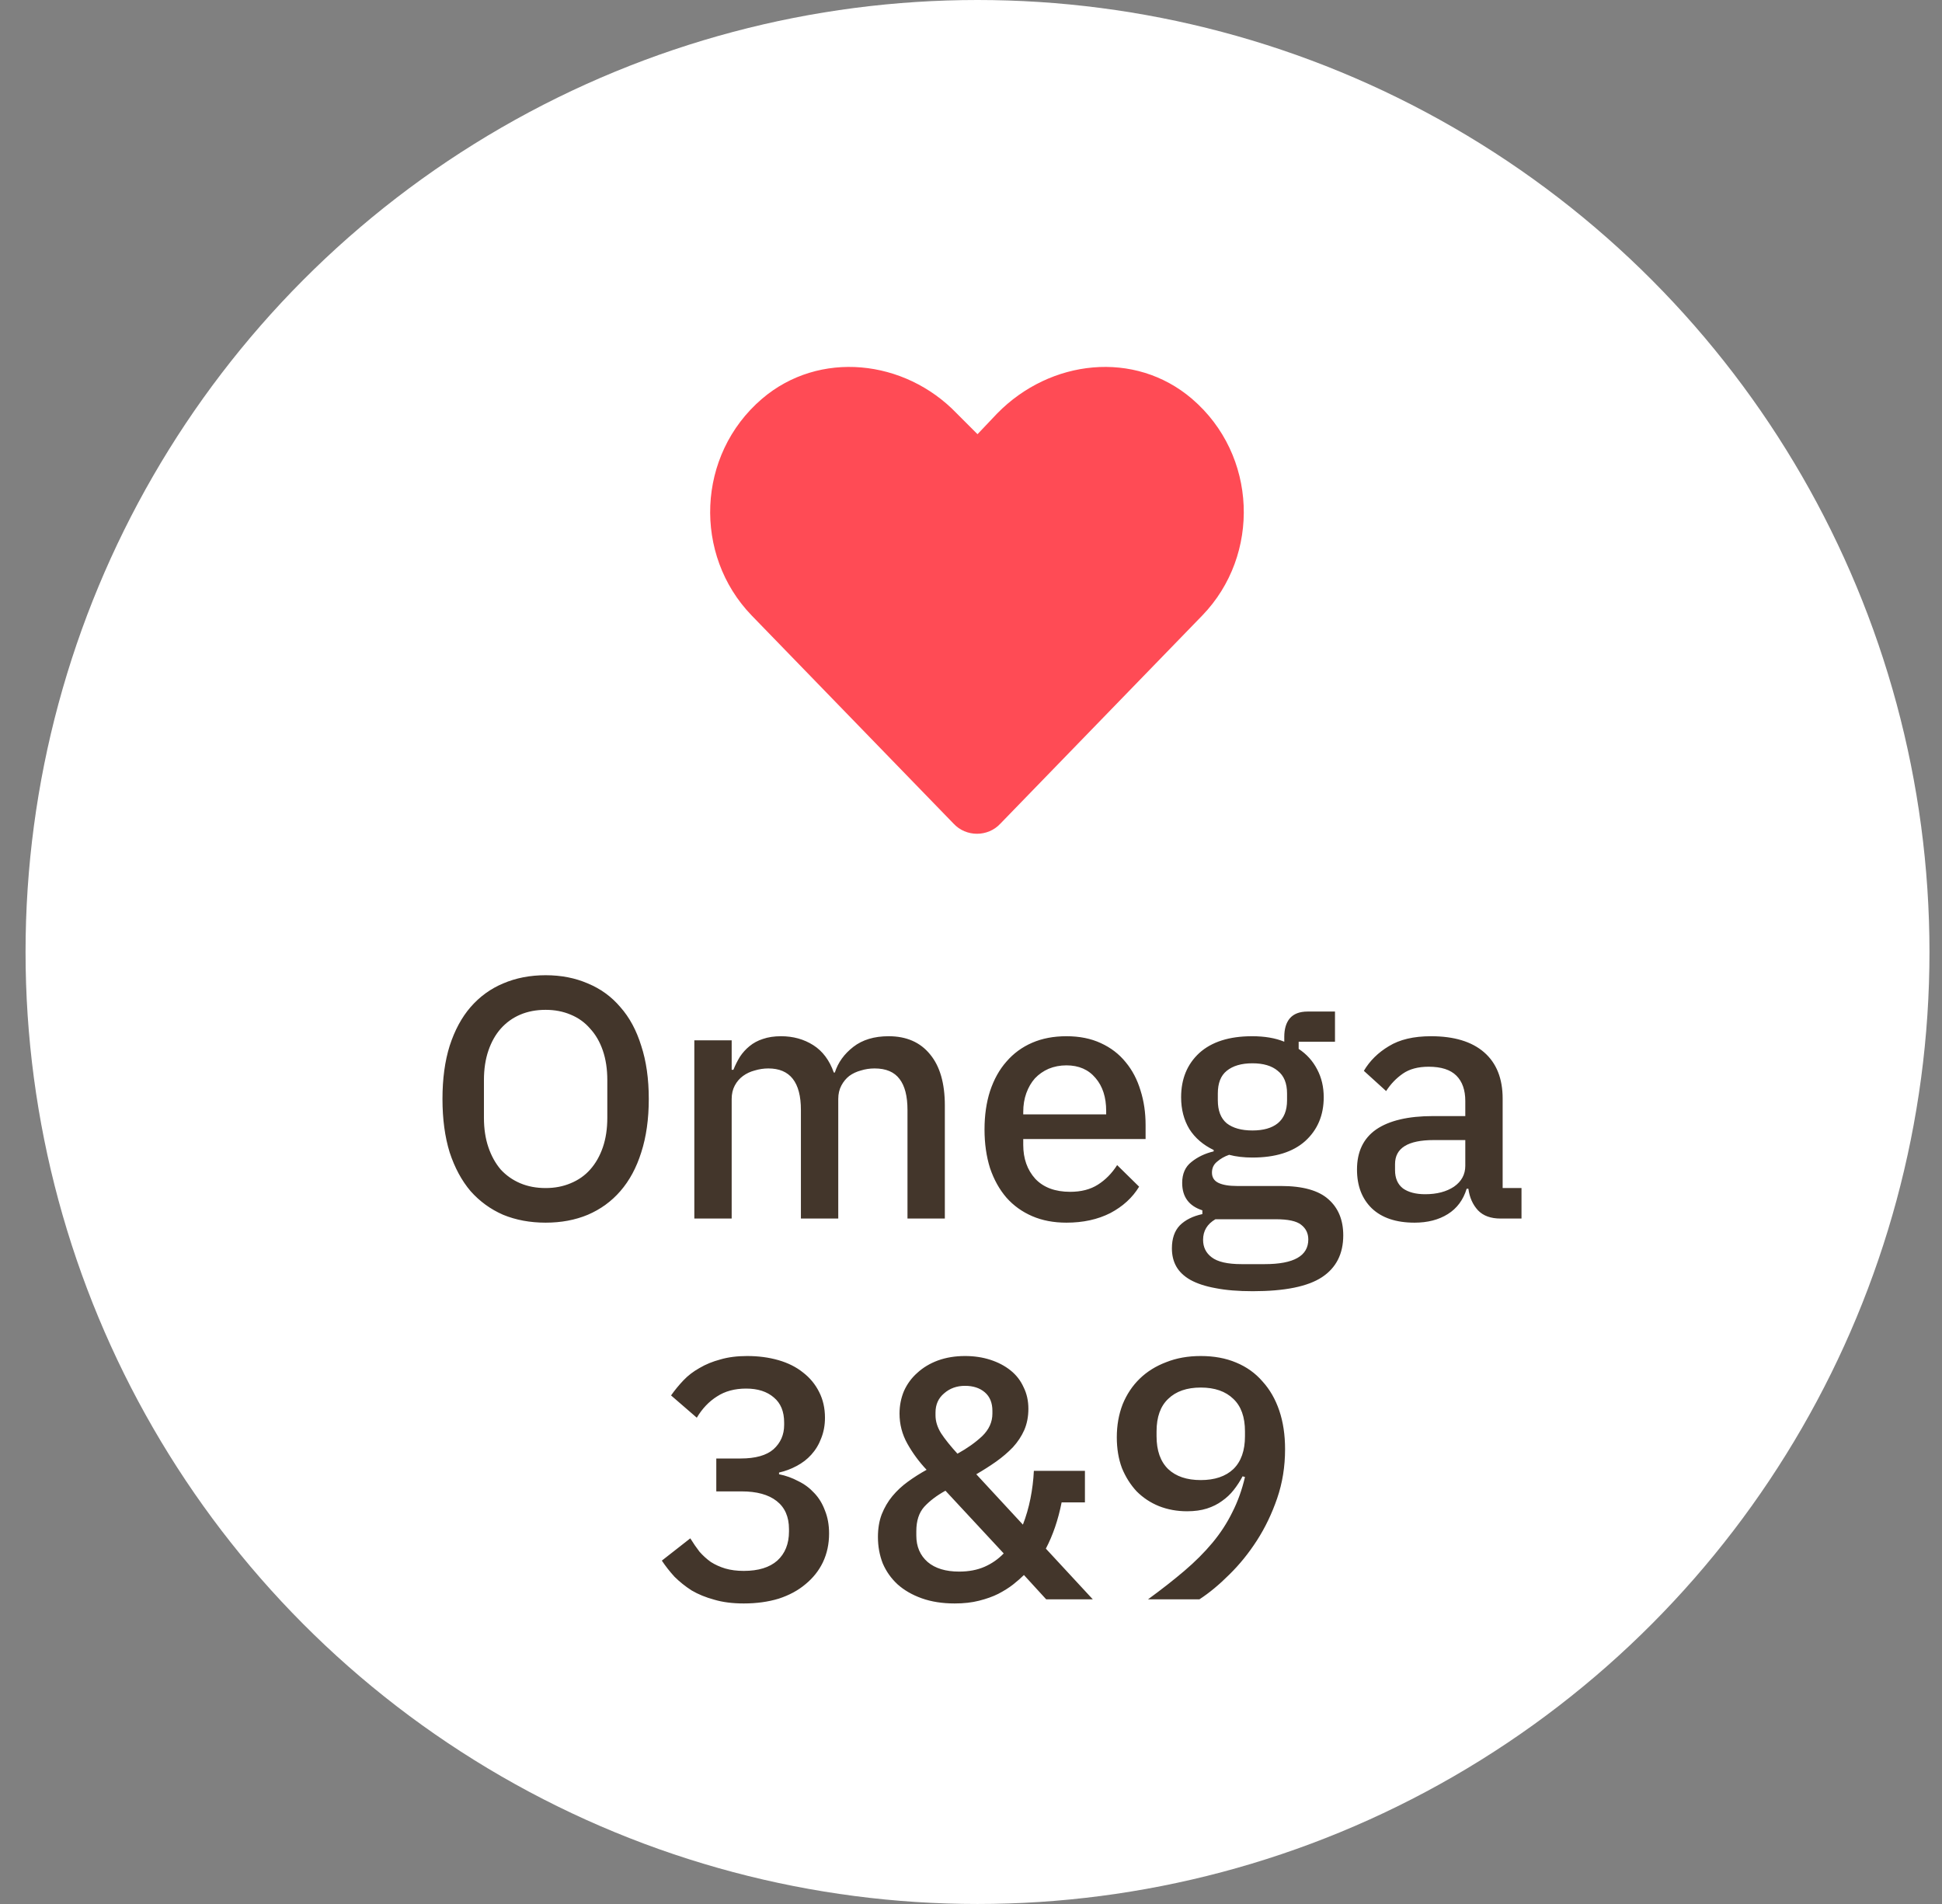
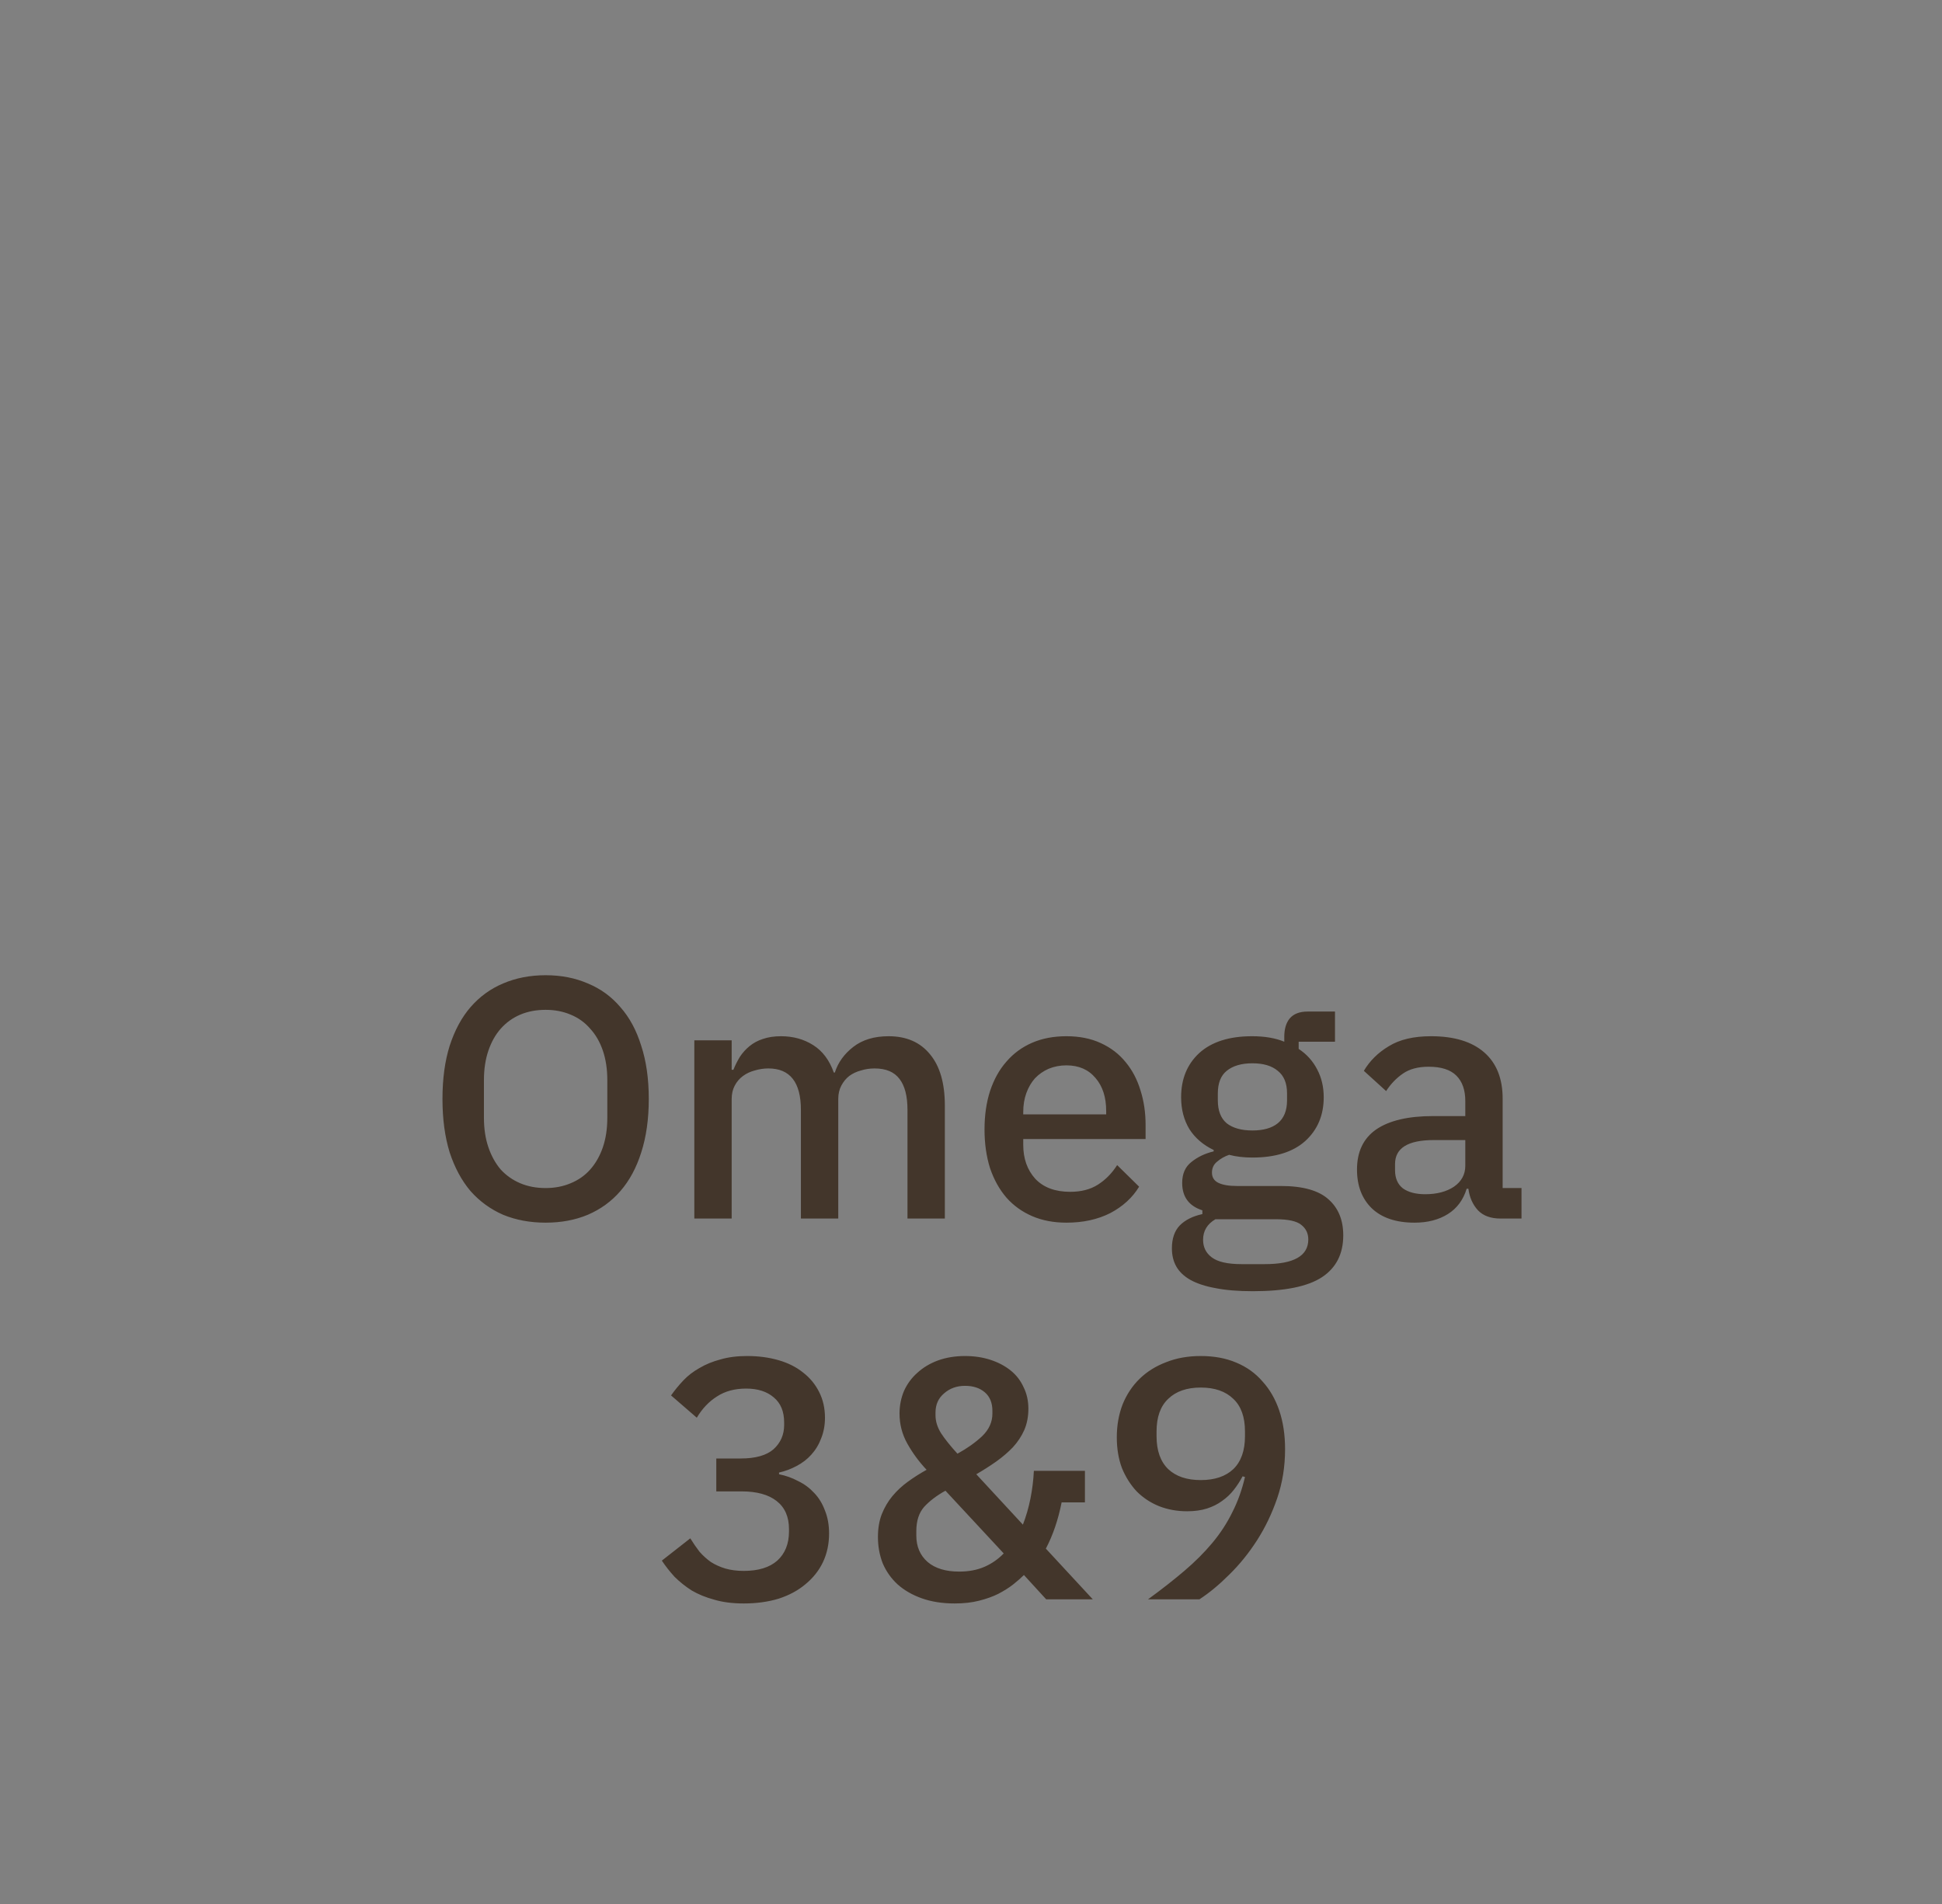
<svg xmlns="http://www.w3.org/2000/svg" width="51" height="50" viewBox="0 0 51 50" fill="none">
  <rect x="0" y="0" width="51" height="50" fill="#808080" stroke="none" />
-   <circle cx="25.671" cy="25" r="25" fill="white" />
-   <path d="M31.303 10.473C29.8 9.188 27.585 9.434 26.19 10.855L25.671 11.402L25.124 10.855C23.757 9.434 21.514 9.188 20.011 10.473C18.288 11.949 18.206 14.574 19.737 16.16L25.042 21.629C25.37 21.984 25.944 21.984 26.272 21.629L31.577 16.16C33.108 14.574 33.026 11.949 31.303 10.473Z" fill="#FF4B55" />
  <path d="M14.329 32.108C13.921 32.108 13.549 32.039 13.213 31.901C12.883 31.757 12.598 31.55 12.358 31.28C12.124 31.004 11.941 30.665 11.809 30.263C11.683 29.855 11.62 29.387 11.62 28.859C11.62 28.331 11.683 27.866 11.809 27.464C11.941 27.056 12.124 26.717 12.358 26.447C12.598 26.171 12.883 25.964 13.213 25.826C13.549 25.682 13.921 25.61 14.329 25.61C14.737 25.61 15.106 25.682 15.436 25.826C15.772 25.964 16.057 26.171 16.291 26.447C16.531 26.717 16.714 27.056 16.84 27.464C16.972 27.866 17.038 28.331 17.038 28.859C17.038 29.387 16.972 29.855 16.84 30.263C16.714 30.665 16.531 31.004 16.291 31.28C16.057 31.55 15.772 31.757 15.436 31.901C15.106 32.039 14.737 32.108 14.329 32.108ZM14.329 31.199C14.569 31.199 14.788 31.157 14.986 31.073C15.19 30.989 15.361 30.869 15.499 30.713C15.643 30.551 15.754 30.356 15.832 30.128C15.91 29.9 15.949 29.642 15.949 29.354V28.364C15.949 28.076 15.91 27.818 15.832 27.59C15.754 27.362 15.643 27.17 15.499 27.014C15.361 26.852 15.19 26.729 14.986 26.645C14.788 26.561 14.569 26.519 14.329 26.519C14.083 26.519 13.861 26.561 13.663 26.645C13.465 26.729 13.294 26.852 13.15 27.014C13.012 27.17 12.904 27.362 12.826 27.59C12.748 27.818 12.709 28.076 12.709 28.364V29.354C12.709 29.642 12.748 29.9 12.826 30.128C12.904 30.356 13.012 30.551 13.15 30.713C13.294 30.869 13.465 30.989 13.663 31.073C13.861 31.157 14.083 31.199 14.329 31.199ZM18.234 32V27.32H19.215V28.094H19.26C19.308 27.974 19.365 27.86 19.431 27.752C19.503 27.644 19.587 27.551 19.683 27.473C19.785 27.389 19.902 27.326 20.034 27.284C20.172 27.236 20.331 27.212 20.511 27.212C20.829 27.212 21.111 27.29 21.357 27.446C21.603 27.602 21.783 27.842 21.897 28.166H21.924C22.008 27.902 22.17 27.677 22.41 27.491C22.65 27.305 22.959 27.212 23.337 27.212C23.805 27.212 24.168 27.371 24.426 27.689C24.684 28.001 24.813 28.448 24.813 29.03V32H23.832V29.147C23.832 28.787 23.763 28.517 23.625 28.337C23.487 28.151 23.268 28.058 22.968 28.058C22.842 28.058 22.722 28.076 22.608 28.112C22.494 28.142 22.392 28.19 22.302 28.256C22.218 28.322 22.149 28.406 22.095 28.508C22.041 28.61 22.014 28.727 22.014 28.859V32H21.033V29.147C21.033 28.421 20.748 28.058 20.178 28.058C20.058 28.058 19.938 28.076 19.818 28.112C19.704 28.142 19.602 28.19 19.512 28.256C19.422 28.322 19.35 28.406 19.296 28.508C19.242 28.61 19.215 28.727 19.215 28.859V32H18.234ZM28.006 32.108C27.671 32.108 27.37 32.051 27.107 31.937C26.843 31.823 26.617 31.661 26.431 31.451C26.245 31.235 26.102 30.977 26 30.677C25.904 30.371 25.855 30.032 25.855 29.66C25.855 29.288 25.904 28.952 26 28.652C26.102 28.346 26.245 28.088 26.431 27.878C26.617 27.662 26.843 27.497 27.107 27.383C27.37 27.269 27.671 27.212 28.006 27.212C28.349 27.212 28.648 27.272 28.907 27.392C29.171 27.512 29.39 27.68 29.564 27.896C29.738 28.106 29.866 28.352 29.951 28.634C30.041 28.916 30.085 29.219 30.085 29.543V29.912H26.872V30.065C26.872 30.425 26.977 30.722 27.188 30.956C27.404 31.184 27.709 31.298 28.105 31.298C28.393 31.298 28.637 31.235 28.834 31.109C29.032 30.983 29.201 30.812 29.338 30.596L29.915 31.163C29.741 31.451 29.488 31.682 29.159 31.856C28.828 32.024 28.445 32.108 28.006 32.108ZM28.006 27.977C27.838 27.977 27.683 28.007 27.538 28.067C27.401 28.127 27.28 28.211 27.178 28.319C27.082 28.427 27.008 28.556 26.953 28.706C26.899 28.856 26.872 29.021 26.872 29.201V29.264H29.05V29.174C29.05 28.814 28.957 28.526 28.771 28.31C28.585 28.088 28.331 27.977 28.006 27.977ZM35.276 32.441C35.276 32.927 35.09 33.293 34.718 33.539C34.346 33.785 33.739 33.908 32.9 33.908C32.516 33.908 32.188 33.881 31.919 33.827C31.654 33.779 31.436 33.707 31.262 33.611C31.093 33.515 30.971 33.398 30.892 33.26C30.814 33.122 30.776 32.963 30.776 32.783C30.776 32.525 30.845 32.324 30.983 32.18C31.127 32.036 31.325 31.937 31.576 31.883V31.784C31.223 31.67 31.046 31.43 31.046 31.064C31.046 30.824 31.127 30.641 31.288 30.515C31.451 30.383 31.645 30.29 31.873 30.236V30.2C31.598 30.068 31.384 29.885 31.235 29.651C31.09 29.411 31.018 29.132 31.018 28.814C31.018 28.334 31.177 27.947 31.495 27.653C31.82 27.359 32.282 27.212 32.882 27.212C33.212 27.212 33.493 27.26 33.727 27.356V27.23C33.727 27.02 33.776 26.858 33.871 26.744C33.974 26.624 34.13 26.564 34.34 26.564H35.059V27.356H34.105V27.545C34.316 27.683 34.477 27.863 34.592 28.085C34.706 28.301 34.763 28.544 34.763 28.814C34.763 29.288 34.6 29.672 34.276 29.966C33.953 30.254 33.49 30.398 32.891 30.398C32.663 30.398 32.459 30.374 32.279 30.326C32.158 30.368 32.053 30.428 31.963 30.506C31.873 30.578 31.828 30.674 31.828 30.794C31.828 30.92 31.886 31.01 32 31.064C32.114 31.118 32.276 31.145 32.486 31.145H33.638C34.214 31.145 34.63 31.262 34.889 31.496C35.147 31.724 35.276 32.039 35.276 32.441ZM34.358 32.549C34.358 32.387 34.294 32.258 34.169 32.162C34.048 32.066 33.827 32.018 33.502 32.018H31.919C31.703 32.144 31.595 32.324 31.595 32.558C31.595 32.75 31.669 32.903 31.82 33.017C31.976 33.137 32.236 33.197 32.602 33.197H33.215C33.977 33.197 34.358 32.981 34.358 32.549ZM32.891 29.687C33.178 29.687 33.401 29.624 33.556 29.498C33.718 29.366 33.8 29.165 33.8 28.895V28.715C33.8 28.445 33.718 28.247 33.556 28.121C33.401 27.989 33.178 27.923 32.891 27.923C32.602 27.923 32.377 27.989 32.215 28.121C32.059 28.247 31.982 28.445 31.982 28.715V28.895C31.982 29.165 32.059 29.366 32.215 29.498C32.377 29.624 32.602 29.687 32.891 29.687ZM39.408 32C39.15 32 38.952 31.928 38.814 31.784C38.676 31.634 38.592 31.445 38.562 31.217H38.517C38.427 31.511 38.262 31.733 38.022 31.883C37.782 32.033 37.491 32.108 37.149 32.108C36.663 32.108 36.288 31.982 36.024 31.73C35.766 31.478 35.637 31.139 35.637 30.713C35.637 30.245 35.805 29.894 36.141 29.66C36.483 29.426 36.981 29.309 37.635 29.309H38.481V28.913C38.481 28.625 38.403 28.403 38.247 28.247C38.091 28.091 37.848 28.013 37.518 28.013C37.242 28.013 37.017 28.073 36.843 28.193C36.669 28.313 36.522 28.466 36.402 28.652L35.817 28.121C35.973 27.857 36.192 27.641 36.474 27.473C36.756 27.299 37.125 27.212 37.581 27.212C38.187 27.212 38.652 27.353 38.976 27.635C39.3 27.917 39.462 28.322 39.462 28.85V31.199H39.957V32H39.408ZM37.428 31.361C37.734 31.361 37.986 31.295 38.184 31.163C38.382 31.025 38.481 30.842 38.481 30.614V29.939H37.653C36.975 29.939 36.636 30.149 36.636 30.569V30.731C36.636 30.941 36.705 31.1 36.843 31.208C36.987 31.31 37.182 31.361 37.428 31.361ZM19.451 38.301C19.84 38.301 20.128 38.22 20.314 38.058C20.5 37.89 20.593 37.677 20.593 37.419V37.356C20.593 37.068 20.503 36.849 20.323 36.699C20.143 36.543 19.901 36.465 19.595 36.465C19.294 36.465 19.04 36.534 18.829 36.672C18.619 36.804 18.442 36.99 18.299 37.23L17.623 36.645C17.72 36.507 17.828 36.375 17.948 36.249C18.067 36.123 18.209 36.015 18.37 35.925C18.532 35.829 18.715 35.754 18.919 35.7C19.123 35.64 19.358 35.61 19.622 35.61C19.916 35.61 20.189 35.646 20.441 35.718C20.692 35.79 20.909 35.898 21.088 36.042C21.268 36.18 21.41 36.351 21.512 36.555C21.613 36.753 21.665 36.978 21.665 37.23C21.665 37.428 21.631 37.608 21.566 37.77C21.506 37.932 21.419 38.076 21.305 38.202C21.197 38.322 21.067 38.421 20.918 38.499C20.773 38.577 20.62 38.634 20.459 38.67V38.715C20.639 38.751 20.806 38.811 20.962 38.895C21.125 38.973 21.265 39.078 21.386 39.21C21.506 39.336 21.599 39.489 21.665 39.669C21.736 39.843 21.773 40.044 21.773 40.272C21.773 40.548 21.718 40.8 21.61 41.028C21.503 41.25 21.349 41.442 21.151 41.604C20.959 41.766 20.726 41.892 20.45 41.982C20.174 42.066 19.867 42.108 19.532 42.108C19.238 42.108 18.98 42.075 18.758 42.009C18.535 41.949 18.337 41.868 18.163 41.766C17.995 41.658 17.846 41.538 17.713 41.406C17.587 41.268 17.477 41.127 17.381 40.983L18.128 40.398C18.206 40.524 18.287 40.641 18.37 40.749C18.46 40.851 18.559 40.941 18.668 41.019C18.782 41.091 18.907 41.148 19.046 41.19C19.189 41.232 19.352 41.253 19.532 41.253C19.916 41.253 20.209 41.163 20.413 40.983C20.617 40.797 20.72 40.542 20.72 40.218V40.155C20.72 39.831 20.611 39.585 20.395 39.417C20.18 39.249 19.873 39.165 19.477 39.165H18.811V38.301H19.451ZM26.89 41.361C26.812 41.439 26.716 41.523 26.602 41.613C26.494 41.697 26.365 41.778 26.215 41.856C26.071 41.928 25.903 41.988 25.711 42.036C25.525 42.084 25.312 42.108 25.072 42.108C24.748 42.108 24.46 42.063 24.208 41.973C23.956 41.883 23.743 41.76 23.569 41.604C23.401 41.448 23.272 41.265 23.182 41.055C23.098 40.839 23.056 40.608 23.056 40.362C23.056 40.14 23.089 39.942 23.155 39.768C23.227 39.588 23.32 39.429 23.434 39.291C23.554 39.147 23.689 39.021 23.839 38.913C23.995 38.799 24.16 38.694 24.334 38.598C24.136 38.388 23.968 38.16 23.83 37.914C23.692 37.668 23.623 37.404 23.623 37.122C23.623 36.912 23.662 36.714 23.74 36.528C23.824 36.342 23.941 36.183 24.091 36.051C24.241 35.913 24.421 35.805 24.631 35.727C24.847 35.649 25.084 35.61 25.342 35.61C25.582 35.61 25.804 35.643 26.008 35.709C26.212 35.775 26.389 35.868 26.539 35.988C26.689 36.108 26.803 36.255 26.881 36.429C26.965 36.597 27.007 36.786 27.007 36.996C27.007 37.2 26.971 37.386 26.899 37.554C26.827 37.716 26.728 37.866 26.602 38.004C26.476 38.136 26.329 38.262 26.161 38.382C25.999 38.496 25.825 38.607 25.639 38.715L26.863 40.038C26.947 39.822 27.013 39.594 27.061 39.354C27.109 39.114 27.139 38.871 27.151 38.625H28.492V39.453H27.88C27.79 39.909 27.652 40.314 27.466 40.668L28.699 42H27.475L26.89 41.361ZM25.342 36.393C25.126 36.393 24.943 36.459 24.793 36.591C24.643 36.717 24.568 36.885 24.568 37.095V37.167C24.568 37.323 24.616 37.479 24.712 37.635C24.814 37.791 24.958 37.971 25.144 38.175C25.396 38.037 25.612 37.884 25.792 37.716C25.972 37.542 26.062 37.344 26.062 37.122V37.05C26.062 36.84 25.996 36.678 25.864 36.564C25.732 36.45 25.558 36.393 25.342 36.393ZM25.189 41.271C25.441 41.271 25.663 41.229 25.855 41.145C26.047 41.061 26.215 40.944 26.359 40.794L24.829 39.147C24.601 39.273 24.415 39.414 24.271 39.57C24.133 39.726 24.064 39.939 24.064 40.209V40.326C24.064 40.614 24.163 40.845 24.361 41.019C24.559 41.187 24.835 41.271 25.189 41.271ZM33.748 38.058C33.748 38.514 33.679 38.943 33.541 39.345C33.403 39.747 33.226 40.116 33.01 40.452C32.794 40.788 32.551 41.088 32.281 41.352C32.017 41.616 31.756 41.832 31.498 42H30.148C30.502 41.742 30.82 41.493 31.102 41.253C31.384 41.013 31.63 40.767 31.84 40.515C32.05 40.263 32.224 39.996 32.362 39.714C32.506 39.432 32.617 39.123 32.695 38.787L32.632 38.769C32.566 38.895 32.488 39.015 32.398 39.129C32.314 39.237 32.212 39.333 32.092 39.417C31.978 39.501 31.846 39.567 31.696 39.615C31.546 39.663 31.372 39.687 31.174 39.687C30.91 39.687 30.664 39.642 30.436 39.552C30.214 39.462 30.019 39.333 29.851 39.165C29.689 38.991 29.56 38.787 29.464 38.553C29.374 38.313 29.329 38.043 29.329 37.743C29.329 37.431 29.38 37.143 29.482 36.879C29.59 36.615 29.74 36.39 29.932 36.204C30.124 36.018 30.355 35.874 30.625 35.772C30.895 35.664 31.198 35.61 31.534 35.61C31.882 35.61 32.191 35.667 32.461 35.781C32.737 35.895 32.968 36.06 33.154 36.276C33.346 36.486 33.493 36.741 33.595 37.041C33.697 37.341 33.748 37.68 33.748 38.058ZM31.534 38.868C31.9 38.868 32.185 38.772 32.389 38.58C32.593 38.382 32.695 38.094 32.695 37.716V37.59C32.695 37.212 32.593 36.927 32.389 36.735C32.185 36.537 31.9 36.438 31.534 36.438C31.168 36.438 30.883 36.537 30.679 36.735C30.475 36.927 30.373 37.212 30.373 37.59V37.716C30.373 38.094 30.475 38.382 30.679 38.58C30.883 38.772 31.168 38.868 31.534 38.868Z" fill="#43362B" />
</svg>